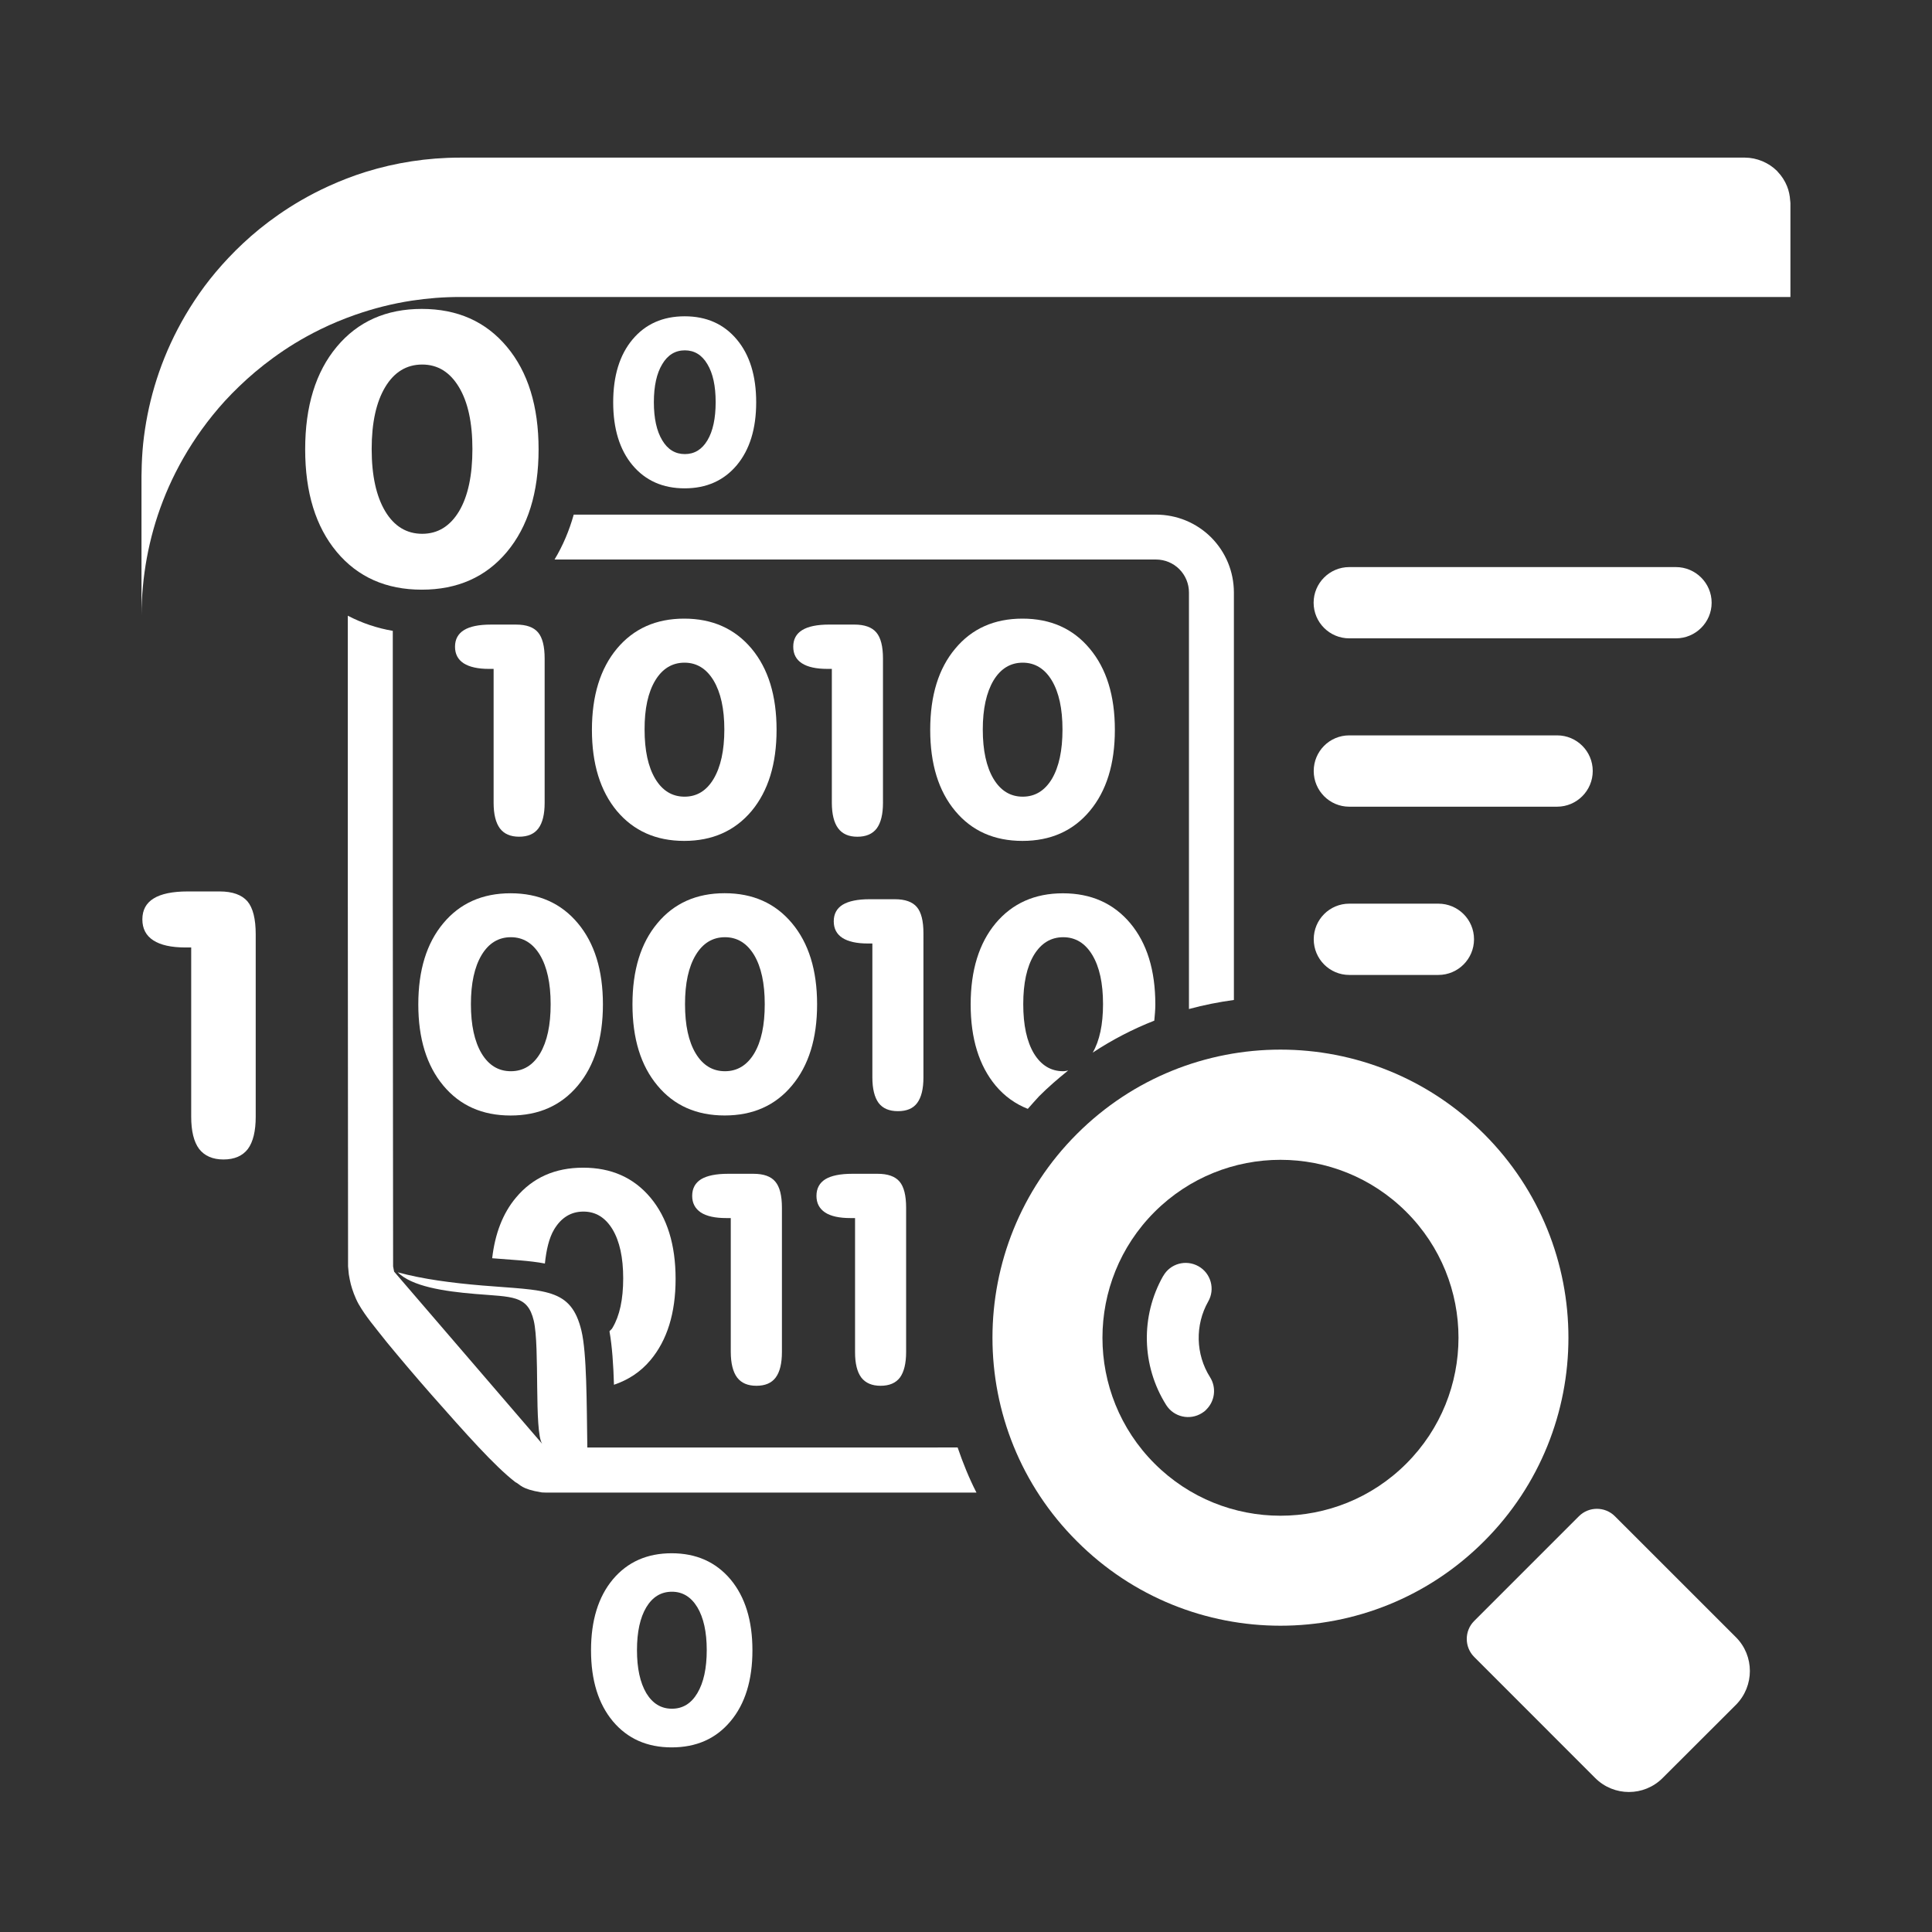
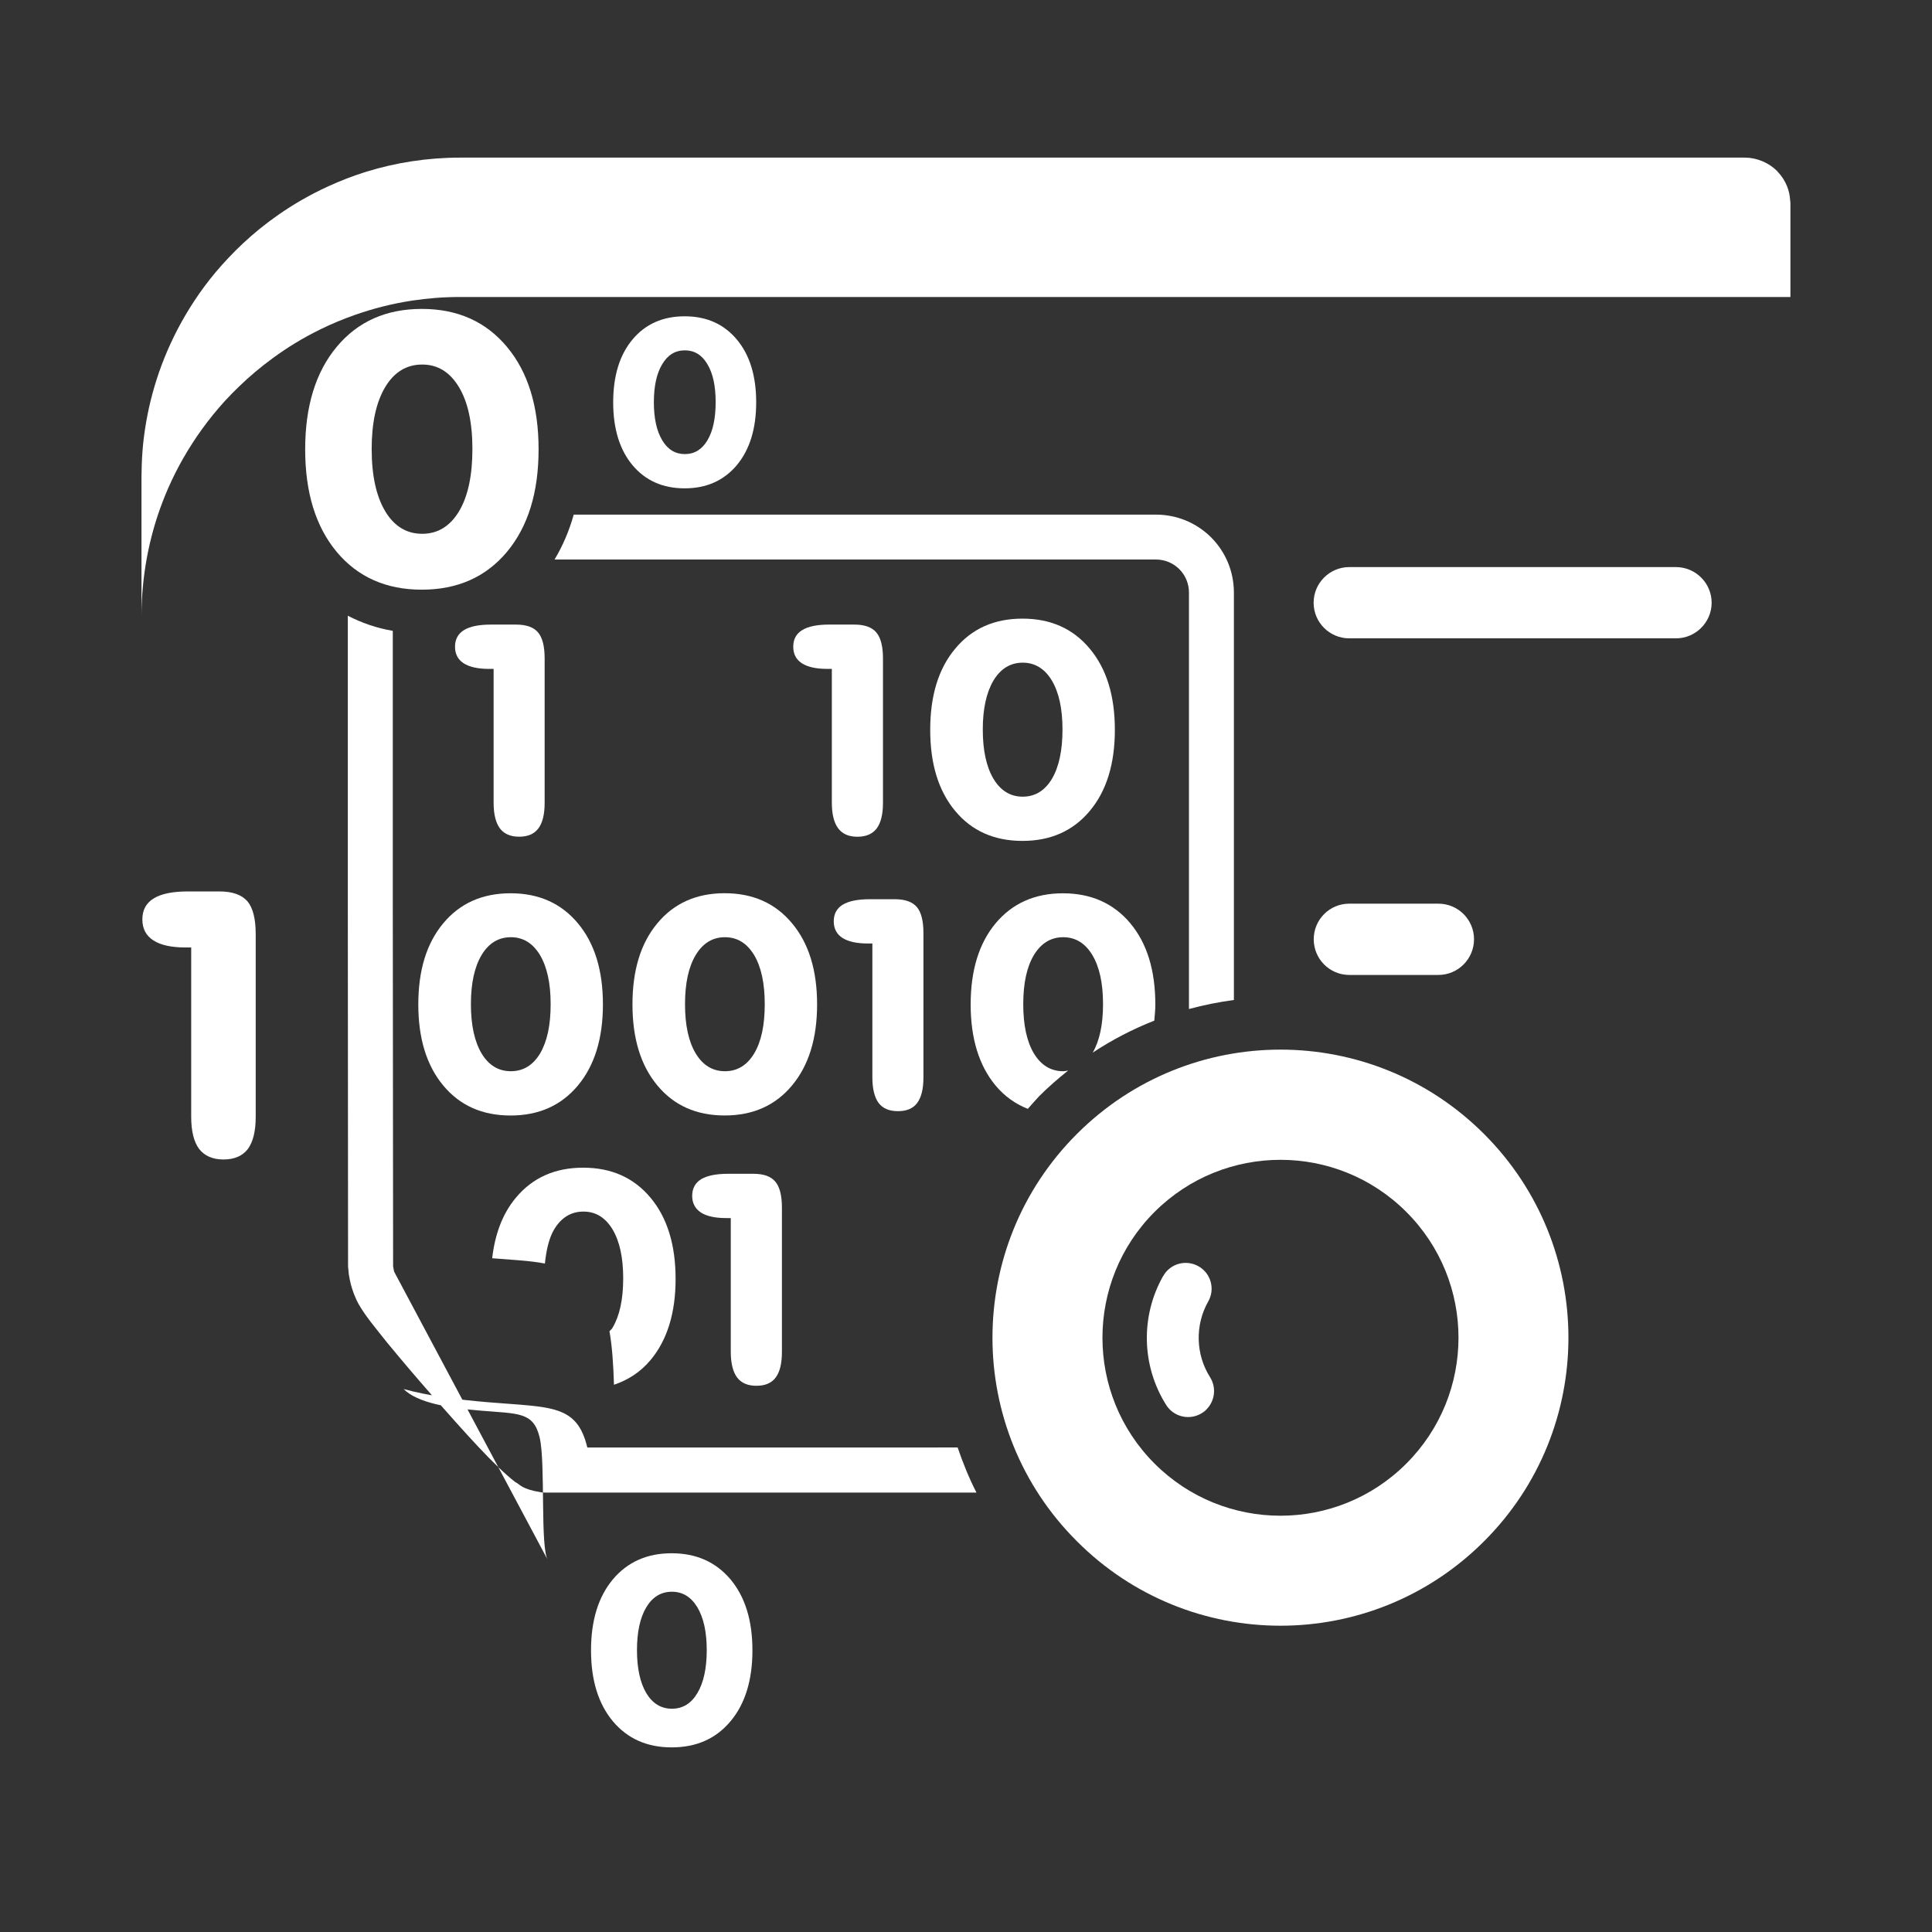
<svg xmlns="http://www.w3.org/2000/svg" xmlns:ns1="http://www.inkscape.org/namespaces/inkscape" xmlns:ns2="http://sodipodi.sourceforge.net/DTD/sodipodi-0.dtd" version="1.1" id="svg2" ns1:export-filename="Y:\Logos\Nutrients\Nutrients.png" ns1:export-xdpi="90" ns1:export-ydpi="90" ns1:version="0.48.2 r9819" ns2:docname="Nutrients.svg" x="0px" y="0px" width="140px" height="140px" viewBox="0 0 140 140" enable-background="new 0 0 140 140" xml:space="preserve">
  <rect x="0" y="0" width="140" height="140" fill="#333333" stroke="none" />
  <ns2:namedview bordercolor="#666666" borderopacity="1" gridtolerance="10" guidetolerance="10" id="namedview4" ns1:current-layer="g10" ns1:cx="122.72355" ns1:cy="1.3894326" ns1:pageopacity="1" ns1:pageshadow="2" ns1:window-height="850" ns1:window-maximized="1" ns1:window-width="1597" ns1:window-x="-8" ns1:window-y="-8" ns1:zoom="2.8284271" objecttolerance="10" pagecolor="#ffffff" showgrid="false">
	</ns2:namedview>
  <path fill="#FFFFFF" d="M129.723,14.53c-0.022-0.353-0.093-0.705-0.227-1.036c-0.156-0.386-0.383-0.739-0.666-1.036  c-0.018-0.019-0.032-0.043-0.051-0.062c-0.609-0.61-1.481-0.974-2.333-0.974h-93.12c-2.376,0.001-4.668,0.365-6.827,1.036  c-0.926,0.288-1.824,0.639-2.696,1.036c-0.687,0.314-1.356,0.659-2.006,1.036c-0.557,0.323-1.1,0.669-1.627,1.036  c-0.472,0.329-0.932,0.674-1.377,1.036c-0.407,0.332-0.802,0.678-1.185,1.036c-0.358,0.334-0.704,0.68-1.041,1.036  c-0.318,0.337-0.628,0.681-0.926,1.036c-0.283,0.338-0.558,0.682-0.821,1.036c-0.252,0.338-0.492,0.685-0.725,1.036  c-0.225,0.339-0.44,0.685-0.647,1.036c-0.201,0.34-0.392,0.686-0.575,1.036c-0.178,0.34-0.347,0.686-0.509,1.036  c-0.157,0.341-0.306,0.686-0.447,1.036c-0.137,0.342-0.267,0.687-0.388,1.036c-0.119,0.342-0.23,0.687-0.333,1.036  c-0.101,0.342-0.195,0.688-0.28,1.036c-0.084,0.343-0.161,0.688-0.229,1.036c-0.067,0.343-0.128,0.688-0.18,1.036  c-0.051,0.343-0.097,0.688-0.133,1.036c-0.035,0.343-0.06,0.689-0.08,1.036c-0.02,0.343-0.029,0.689-0.034,1.036  c-0.001,0.095-0.007,0.189-0.007,0.284v0.752v1.04v1.036v1.036v1.036v1.036v1.036v1.036v1.036v1.036  c0-0.347,0.012-0.692,0.028-1.036c0.016-0.348,0.041-0.693,0.073-1.036c0.032-0.348,0.072-0.693,0.119-1.036  c0.047-0.348,0.103-0.693,0.166-1.036c0.064-0.348,0.136-0.694,0.215-1.036c0.081-0.349,0.169-0.694,0.265-1.036  c0.098-0.349,0.204-0.694,0.318-1.036c0.116-0.349,0.241-0.695,0.373-1.036c0.136-0.35,0.279-0.695,0.431-1.036  c0.156-0.35,0.32-0.696,0.493-1.036c0.178-0.351,0.364-0.696,0.559-1.036c0.201-0.351,0.411-0.697,0.63-1.036  c0.227-0.352,0.462-0.698,0.707-1.036c0.255-0.353,0.518-0.699,0.792-1.036c0.287-0.354,0.583-0.7,0.891-1.036  c0.327-0.357,0.667-0.7,1.016-1.036c0.371-0.358,0.752-0.704,1.146-1.036c0.428-0.361,0.869-0.706,1.322-1.036  c0.501-0.364,1.014-0.712,1.544-1.036c0.612-0.374,1.244-0.719,1.891-1.036c0.802-0.393,1.631-0.737,2.482-1.036  c1.326-0.466,2.704-0.819,4.127-1.036c1.137-0.174,2.3-0.265,3.485-0.265h96.415V20.75v-1.036v-1.036v-1.036v-1.036V15.57v-0.844  C129.742,14.658,129.727,14.594,129.723,14.53z" />
  <g>
    <path fill="#FFFFFF" d="M85.457,41.244c0.444,0.441,0.699,1.055,0.699,1.683v22.454v7.736c1.073-0.292,2.164-0.505,3.257-0.656   v-7.08V42.932c-0.005-1.51-0.587-2.922-1.654-3.996c-1.076-1.065-2.488-1.64-3.99-1.645H41.574c-0.325,1.158-0.784,2.25-1.39,3.254   h43.585C84.4,40.545,85.013,40.797,85.457,41.244z" />
-     <path fill="#FFFFFF" d="M42.56,104.892c-0.049-3.277-0.038-6.838-0.426-8.459c-0.752-3.148-2.649-2.899-7.181-3.28   c-2.188-0.183-4.337-0.464-6.131-0.956c1.013,1.012,3.293,1.375,5.613,1.567c2.681,0.228,3.797,0.071,4.242,1.935   c0.449,1.875,0.013,8.064,0.615,8.931L28.559,92.147l-0.073-0.381l-0.023-26.377V45.714c-1.143-0.195-2.245-0.567-3.259-1.097   v20.774l0.018,26.379l0.055,0.578l0.072,0.391c0.021,0.114,0.044,0.215,0.073,0.325c0.107,0.401,0.293,0.944,0.563,1.433   c0.53,0.916,1.112,1.585,2.055,2.778c0.919,1.118,2.055,2.46,3.232,3.8c2.441,2.76,4.556,5.159,6.08,6.331   c0.364,0.162,0.366,0.489,1.904,0.741l0.255,0.01h31.246c-0.54-1.055-0.984-2.156-1.363-3.267L42.56,104.892z" />
-     <path fill="#FFFFFF" d="M54.462,58.769c1.206-1.45,1.811-3.408,1.811-5.884c0-2.477-0.602-4.436-1.811-5.882   c-1.215-1.45-2.846-2.175-4.883-2.175c-2.04,0-3.663,0.725-4.875,2.175c-1.202,1.443-1.811,3.405-1.811,5.882   c0,2.473,0.606,4.434,1.811,5.884c1.213,1.442,2.839,2.166,4.875,2.166C51.616,60.935,53.247,60.213,54.462,58.769z M47.483,56.436   c-0.516-0.865-0.774-2.055-0.774-3.571c-0.005-1.507,0.252-2.689,0.771-3.554c0.517-0.856,1.226-1.291,2.122-1.291   c0.886,0,1.59,0.435,2.106,1.291c0.517,0.865,0.78,2.047,0.78,3.554c0,1.517-0.263,2.706-0.775,3.571   c-0.511,0.86-1.212,1.294-2.108,1.294C48.709,57.73,48,57.296,47.483,56.436z" />
+     <path fill="#FFFFFF" d="M42.56,104.892c-0.752-3.148-2.649-2.899-7.181-3.28   c-2.188-0.183-4.337-0.464-6.131-0.956c1.013,1.012,3.293,1.375,5.613,1.567c2.681,0.228,3.797,0.071,4.242,1.935   c0.449,1.875,0.013,8.064,0.615,8.931L28.559,92.147l-0.073-0.381l-0.023-26.377V45.714c-1.143-0.195-2.245-0.567-3.259-1.097   v20.774l0.018,26.379l0.055,0.578l0.072,0.391c0.021,0.114,0.044,0.215,0.073,0.325c0.107,0.401,0.293,0.944,0.563,1.433   c0.53,0.916,1.112,1.585,2.055,2.778c0.919,1.118,2.055,2.46,3.232,3.8c2.441,2.76,4.556,5.159,6.08,6.331   c0.364,0.162,0.366,0.489,1.904,0.741l0.255,0.01h31.246c-0.54-1.055-0.984-2.156-1.363-3.267L42.56,104.892z" />
    <path fill="#FFFFFF" d="M15.914,64.597h-2.312c-1.103,0-1.927,0.174-2.464,0.506c-0.549,0.335-0.822,0.842-0.822,1.52   c0,0.668,0.263,1.177,0.798,1.522c0.525,0.339,1.299,0.512,2.325,0.512h0.416V80.92c0,1.04,0.191,1.826,0.576,2.339   c0.386,0.495,0.974,0.761,1.762,0.761c0.803,0,1.39-0.266,1.769-0.761c0.379-0.512,0.568-1.299,0.568-2.339V67.706   c0-1.117-0.199-1.919-0.602-2.395C17.52,64.843,16.849,64.597,15.914,64.597z" />
    <path fill="#FFFFFF" d="M36.73,39.997c1.53-1.831,2.298-4.306,2.298-7.438c0-3.125-0.769-5.606-2.298-7.43   c-1.531-1.834-3.588-2.744-6.166-2.744c-2.58,0-4.634,0.913-6.161,2.744c-1.524,1.824-2.289,4.304-2.289,7.43   c0,3.132,0.762,5.607,2.289,7.438c1.527,1.824,3.582,2.733,6.161,2.733C33.142,42.73,35.202,41.821,36.73,39.997z M27.915,37.05   c-0.652-1.092-0.982-2.597-0.982-4.515c0-1.901,0.33-3.403,0.982-4.488c0.649-1.083,1.547-1.631,2.68-1.631   c1.122,0,2.008,0.548,2.659,1.631c0.655,1.083,0.979,2.585,0.979,4.488c0,1.915-0.318,3.421-0.968,4.515   c-0.653,1.083-1.541,1.631-2.671,1.631C29.462,38.681,28.564,38.133,27.915,37.05z" />
    <path fill="#FFFFFF" d="M49.613,35.387c1.579,0,2.838-0.561,3.778-1.678c0.936-1.122,1.405-2.642,1.405-4.556   c0-1.918-0.469-3.439-1.405-4.553c-0.94-1.122-2.199-1.68-3.778-1.68c-1.58,0-2.842,0.56-3.779,1.68   c-0.932,1.114-1.4,2.635-1.4,4.553c0,1.914,0.465,3.436,1.4,4.556C46.771,34.826,48.033,35.387,49.613,35.387z M47.99,26.388   c0.394-0.666,0.942-1.001,1.638-1.001c0.689,0,1.237,0.332,1.631,1.001c0.403,0.667,0.6,1.581,0.6,2.75   c0,1.177-0.197,2.102-0.597,2.77c-0.394,0.662-0.94,0.997-1.634,0.997c-0.696,0-1.244-0.335-1.638-0.997   c-0.406-0.671-0.609-1.593-0.609-2.77C47.384,27.969,47.584,27.055,47.99,26.388z" />
    <path fill="#FFFFFF" d="M48.67,112.555c-1.784,0-3.2,0.634-4.259,1.892c-1.055,1.263-1.583,2.978-1.583,5.142   c0,2.161,0.528,3.876,1.583,5.141c1.057,1.258,2.475,1.892,4.259,1.892c1.784,0,3.202-0.621,4.265-1.892   c1.058-1.256,1.589-2.978,1.589-5.141c0-2.164-0.531-3.876-1.589-5.142C51.872,113.189,50.454,112.555,48.67,112.555z    M50.533,122.691c-0.445,0.751-1.058,1.129-1.842,1.129c-0.787,0-1.403-0.378-1.858-1.129c-0.446-0.756-0.675-1.793-0.675-3.12   c0-1.319,0.228-2.351,0.675-3.102c0.455-0.751,1.07-1.126,1.858-1.126c0.774,0,1.386,0.376,1.842,1.126   c0.449,0.751,0.68,1.788,0.68,3.102C51.213,120.898,50.984,121.935,50.533,122.691z" />
    <path fill="#FFFFFF" d="M52.511,80.831c2.047,0,3.67-0.72,4.878-2.169c1.211-1.446,1.821-3.404,1.821-5.88   c0-2.479-0.608-4.438-1.821-5.885c-1.21-1.446-2.831-2.171-4.878-2.171c-2.042,0-3.668,0.725-4.87,2.171   c-1.21,1.444-1.81,3.405-1.81,5.885c0,2.471,0.6,4.434,1.81,5.88C48.843,80.111,50.469,80.831,52.511,80.831z M50.415,69.203   c0.517-0.857,1.224-1.289,2.118-1.289c0.89,0,1.592,0.434,2.112,1.289c0.514,0.865,0.771,2.044,0.771,3.56   c0.002,1.522-0.25,2.709-0.766,3.576c-0.517,0.855-1.224,1.286-2.117,1.286c-0.894,0-1.601-0.431-2.118-1.286   c-0.521-0.868-0.776-2.055-0.776-3.576C49.639,71.25,49.896,70.068,50.415,69.203z" />
    <path fill="#FFFFFF" d="M107.545,82.178c-8.152-8.158-21.364-8.158-29.516,0c-8.149,8.152-8.149,21.373,0.005,29.504   c8.14,8.162,21.359,8.168,29.511,0C115.691,103.545,115.691,90.325,107.545,82.178z M101.906,106.059   c-5.036,5.035-13.203,5.035-18.241,0c-5.036-5.035-5.036-13.205,0-18.24c5.041-5.032,13.205-5.032,18.241,0   C106.95,92.854,106.948,101.019,101.906,106.059z" />
    <path fill="#FFFFFF" d="M87.551,94.313c0.516-0.898,0.197-2.044-0.699-2.552c-0.907-0.512-2.052-0.203-2.562,0.705h-0.005   c-1.644,2.902-1.572,6.499,0.221,9.345c0.554,0.878,1.714,1.136,2.59,0.586c0.126-0.074,0.235-0.16,0.33-0.267   c0.606-0.606,0.736-1.573,0.26-2.331C86.634,98.138,86.59,96.01,87.551,94.313z" />
-     <path fill="#FFFFFF" d="M125.792,118.64l-8.774-8.771c-0.717-0.713-1.883-0.713-2.6,0l-7.592,7.592   c-0.722,0.718-0.714,1.895,0,2.608l8.766,8.771c1.351,1.354,3.542,1.354,4.89,0l5.309-5.301   C127.14,122.181,127.14,119.987,125.792,118.64z" />
  </g>
  <g>
    <path fill="#FFFFFF" d="M60.278,48.47v9.706c0.003,0.828,0.156,1.445,0.462,1.852c0.304,0.406,0.766,0.605,1.387,0.605   c0.634,0,1.101-0.202,1.406-0.605c0.298-0.404,0.451-1.023,0.451-1.849V47.722c0-0.882-0.161-1.517-0.483-1.894   c-0.317-0.377-0.851-0.569-1.589-0.569H60.08c-0.87,0-1.525,0.136-1.951,0.401c-0.431,0.267-0.647,0.665-0.647,1.202   c0,0.533,0.208,0.93,0.626,1.202c0.417,0.27,1.031,0.406,1.839,0.406C59.947,48.47,60.278,48.47,60.278,48.47z" />
    <path fill="#FFFFFF" d="M78.966,58.769c1.214-1.45,1.821-3.408,1.821-5.884c0-2.477-0.608-4.436-1.821-5.882   c-1.208-1.45-2.834-2.175-4.873-2.175c-2.044,0-3.67,0.725-4.873,2.175c-1.212,1.443-1.813,3.405-1.813,5.882   c0,2.473,0.601,4.434,1.813,5.884c1.202,1.444,2.828,2.166,4.873,2.166C76.133,60.935,77.759,60.211,78.966,58.769z M71.992,56.436   c-0.514-0.865-0.776-2.055-0.776-3.571c0-1.507,0.265-2.691,0.776-3.554c0.517-0.856,1.224-1.291,2.119-1.291   c0.886,0,1.593,0.435,2.109,1.291c0.515,0.865,0.772,2.047,0.772,3.554c0,1.517-0.255,2.706-0.764,3.571   c-0.515,0.86-1.224,1.294-2.118,1.294C73.216,57.73,72.509,57.296,71.992,56.436z" />
    <path fill="#FFFFFF" d="M41.873,78.665c1.21-1.448,1.817-3.406,1.817-5.882c0-2.477-0.605-4.435-1.817-5.882   c-1.208-1.446-2.834-2.171-4.875-2.171c-2.044,0-3.67,0.725-4.874,2.171c-1.21,1.445-1.812,3.405-1.812,5.882   c0,2.471,0.603,4.434,1.812,5.882c1.204,1.448,2.829,2.169,4.874,2.169C39.039,80.834,40.662,80.113,41.873,78.665z M34.899,76.339   c-0.515-0.868-0.775-2.055-0.775-3.576c0-1.513,0.26-2.695,0.775-3.56c0.516-0.857,1.223-1.289,2.12-1.289   c0.89,0,1.591,0.434,2.109,1.289c0.514,0.865,0.774,2.044,0.774,3.56c0.003,1.522-0.255,2.709-0.766,3.576   c-0.514,0.855-1.224,1.286-2.117,1.286C36.121,77.625,35.415,77.194,34.899,76.339z" />
    <path fill="#FFFFFF" d="M64.846,65.161H63.02c-0.875,0-1.522,0.136-1.956,0.398c-0.429,0.267-0.647,0.665-0.647,1.202   c0,0.533,0.211,0.93,0.627,1.202c0.423,0.27,1.034,0.406,1.841,0.406h0.33v9.71c0,0.814,0.156,1.443,0.454,1.847   c0.307,0.401,0.773,0.593,1.398,0.593c0.631,0,1.1-0.19,1.395-0.593c0.302-0.406,0.454-1.022,0.454-1.847V67.621   c0-0.884-0.159-1.517-0.477-1.893C66.12,65.351,65.587,65.161,64.846,65.161z" />
    <path fill="#FFFFFF" d="M77.023,64.732c-2.036,0-3.662,0.726-4.875,2.171c-1.202,1.445-1.81,3.405-1.81,5.885   c0,2.471,0.608,4.434,1.81,5.88c0.654,0.779,1.437,1.332,2.33,1.684c0.273-0.299,0.53-0.611,0.821-0.916   c0.671-0.672,1.377-1.278,2.104-1.864c-0.117,0.018-0.231,0.053-0.355,0.053c-0.899,0-1.603-0.431-2.126-1.286   c-0.516-0.868-0.773-2.055-0.773-3.576c0-1.513,0.257-2.695,0.773-3.56c0.523-0.857,1.227-1.289,2.126-1.289   c0.885,0,1.592,0.434,2.106,1.289c0.519,0.865,0.776,2.044,0.776,3.56c0,1.476-0.25,2.653-0.746,3.513   c1.423-0.939,2.917-1.71,4.461-2.316c0.033-0.383,0.075-0.761,0.075-1.172c0-2.479-0.605-4.438-1.814-5.885   C80.691,65.457,79.062,64.732,77.023,64.732z" />
    <path fill="#FFFFFF" d="M42.255,84.615c-2.037,0-3.663,0.723-4.87,2.174c-0.954,1.136-1.517,2.62-1.72,4.388   c1.457,0.122,2.677,0.165,3.82,0.383c0.104-0.979,0.294-1.842,0.673-2.476c0.516-0.857,1.224-1.288,2.119-1.288   c0.891,0,1.589,0.431,2.109,1.288c0.517,0.867,0.773,2.044,0.773,3.551c0,1.522-0.256,2.709-0.771,3.577   c-0.062,0.127-0.159,0.165-0.223,0.261c0.193,1.085,0.283,2.422,0.325,3.873c1.029-0.35,1.919-0.918,2.647-1.788   c1.21-1.446,1.819-3.407,1.819-5.885c0-2.471-0.606-4.434-1.819-5.885C45.924,85.339,44.304,84.615,42.255,84.615z" />
    <path fill="#FFFFFF" d="M54.587,85.057h-1.826c-0.873,0-1.524,0.134-1.956,0.393c-0.429,0.269-0.647,0.67-0.647,1.208   c0,0.527,0.213,0.923,0.63,1.205c0.424,0.271,1.031,0.403,1.839,0.403h0.327v9.7c0.003,0.832,0.159,1.451,0.463,1.857   c0.304,0.398,0.769,0.596,1.395,0.596c0.631,0,1.099-0.198,1.395-0.596c0.303-0.401,0.454-1.027,0.454-1.849V87.515   c0-0.883-0.161-1.517-0.483-1.893C55.86,85.242,55.332,85.057,54.587,85.057z" />
-     <path fill="#FFFFFF" d="M63.59,85.057h-1.826c-0.878,0-1.527,0.134-1.955,0.393c-0.429,0.269-0.645,0.67-0.645,1.208   c0,0.527,0.208,0.923,0.627,1.205c0.421,0.271,1.031,0.403,1.839,0.403h0.33v9.7c-0.003,0.832,0.151,1.451,0.454,1.857   c0.307,0.398,0.774,0.596,1.395,0.596c0.634,0,1.098-0.198,1.403-0.596c0.295-0.401,0.449-1.027,0.449-1.849V87.515   c0-0.883-0.158-1.517-0.476-1.893C64.862,85.242,64.33,85.057,63.59,85.057z" />
    <path fill="#FFFFFF" d="M121.442,41.093h-23.67c-1.424,0-2.582,1.162-2.582,2.582c0,1.427,1.158,2.582,2.582,2.582h23.67   c1.428,0,2.59-1.159,2.59-2.582C124.031,42.255,122.87,41.093,121.442,41.093z" />
-     <path fill="#FFFFFF" d="M112.836,53.288H97.771c-1.424,0-2.574,1.153-2.574,2.581c0,1.427,1.15,2.587,2.574,2.587h15.065   c1.425-0.003,2.58-1.163,2.58-2.587C115.416,54.444,114.262,53.288,112.836,53.288z" />
    <path fill="#FFFFFF" d="M104.231,65.483h-6.459c-1.424,0-2.574,1.154-2.574,2.58c0,1.425,1.15,2.585,2.574,2.585h6.459   c1.425,0,2.582-1.159,2.582-2.585C106.813,66.639,105.659,65.483,104.231,65.483z" />
    <path fill="#FFFFFF" d="M33.598,48.065c0.423,0.27,1.036,0.406,1.844,0.406h0.327v9.706c0,0.828,0.156,1.445,0.454,1.849   c0.307,0.406,0.771,0.605,1.395,0.605c0.634,0,1.101-0.202,1.398-0.605c0.301-0.405,0.451-1.024,0.451-1.849V47.72   c0-0.883-0.158-1.517-0.478-1.893c-0.317-0.377-0.846-0.567-1.589-0.567h-1.831c-0.872,0-1.527,0.136-1.95,0.401   c-0.429,0.267-0.647,0.665-0.647,1.202C32.971,47.395,33.184,47.792,33.598,48.065z" />
  </g>
  <polygon fill="none" points="0,0 0,139.805 0,140 140,140 140,0 " />
</svg>